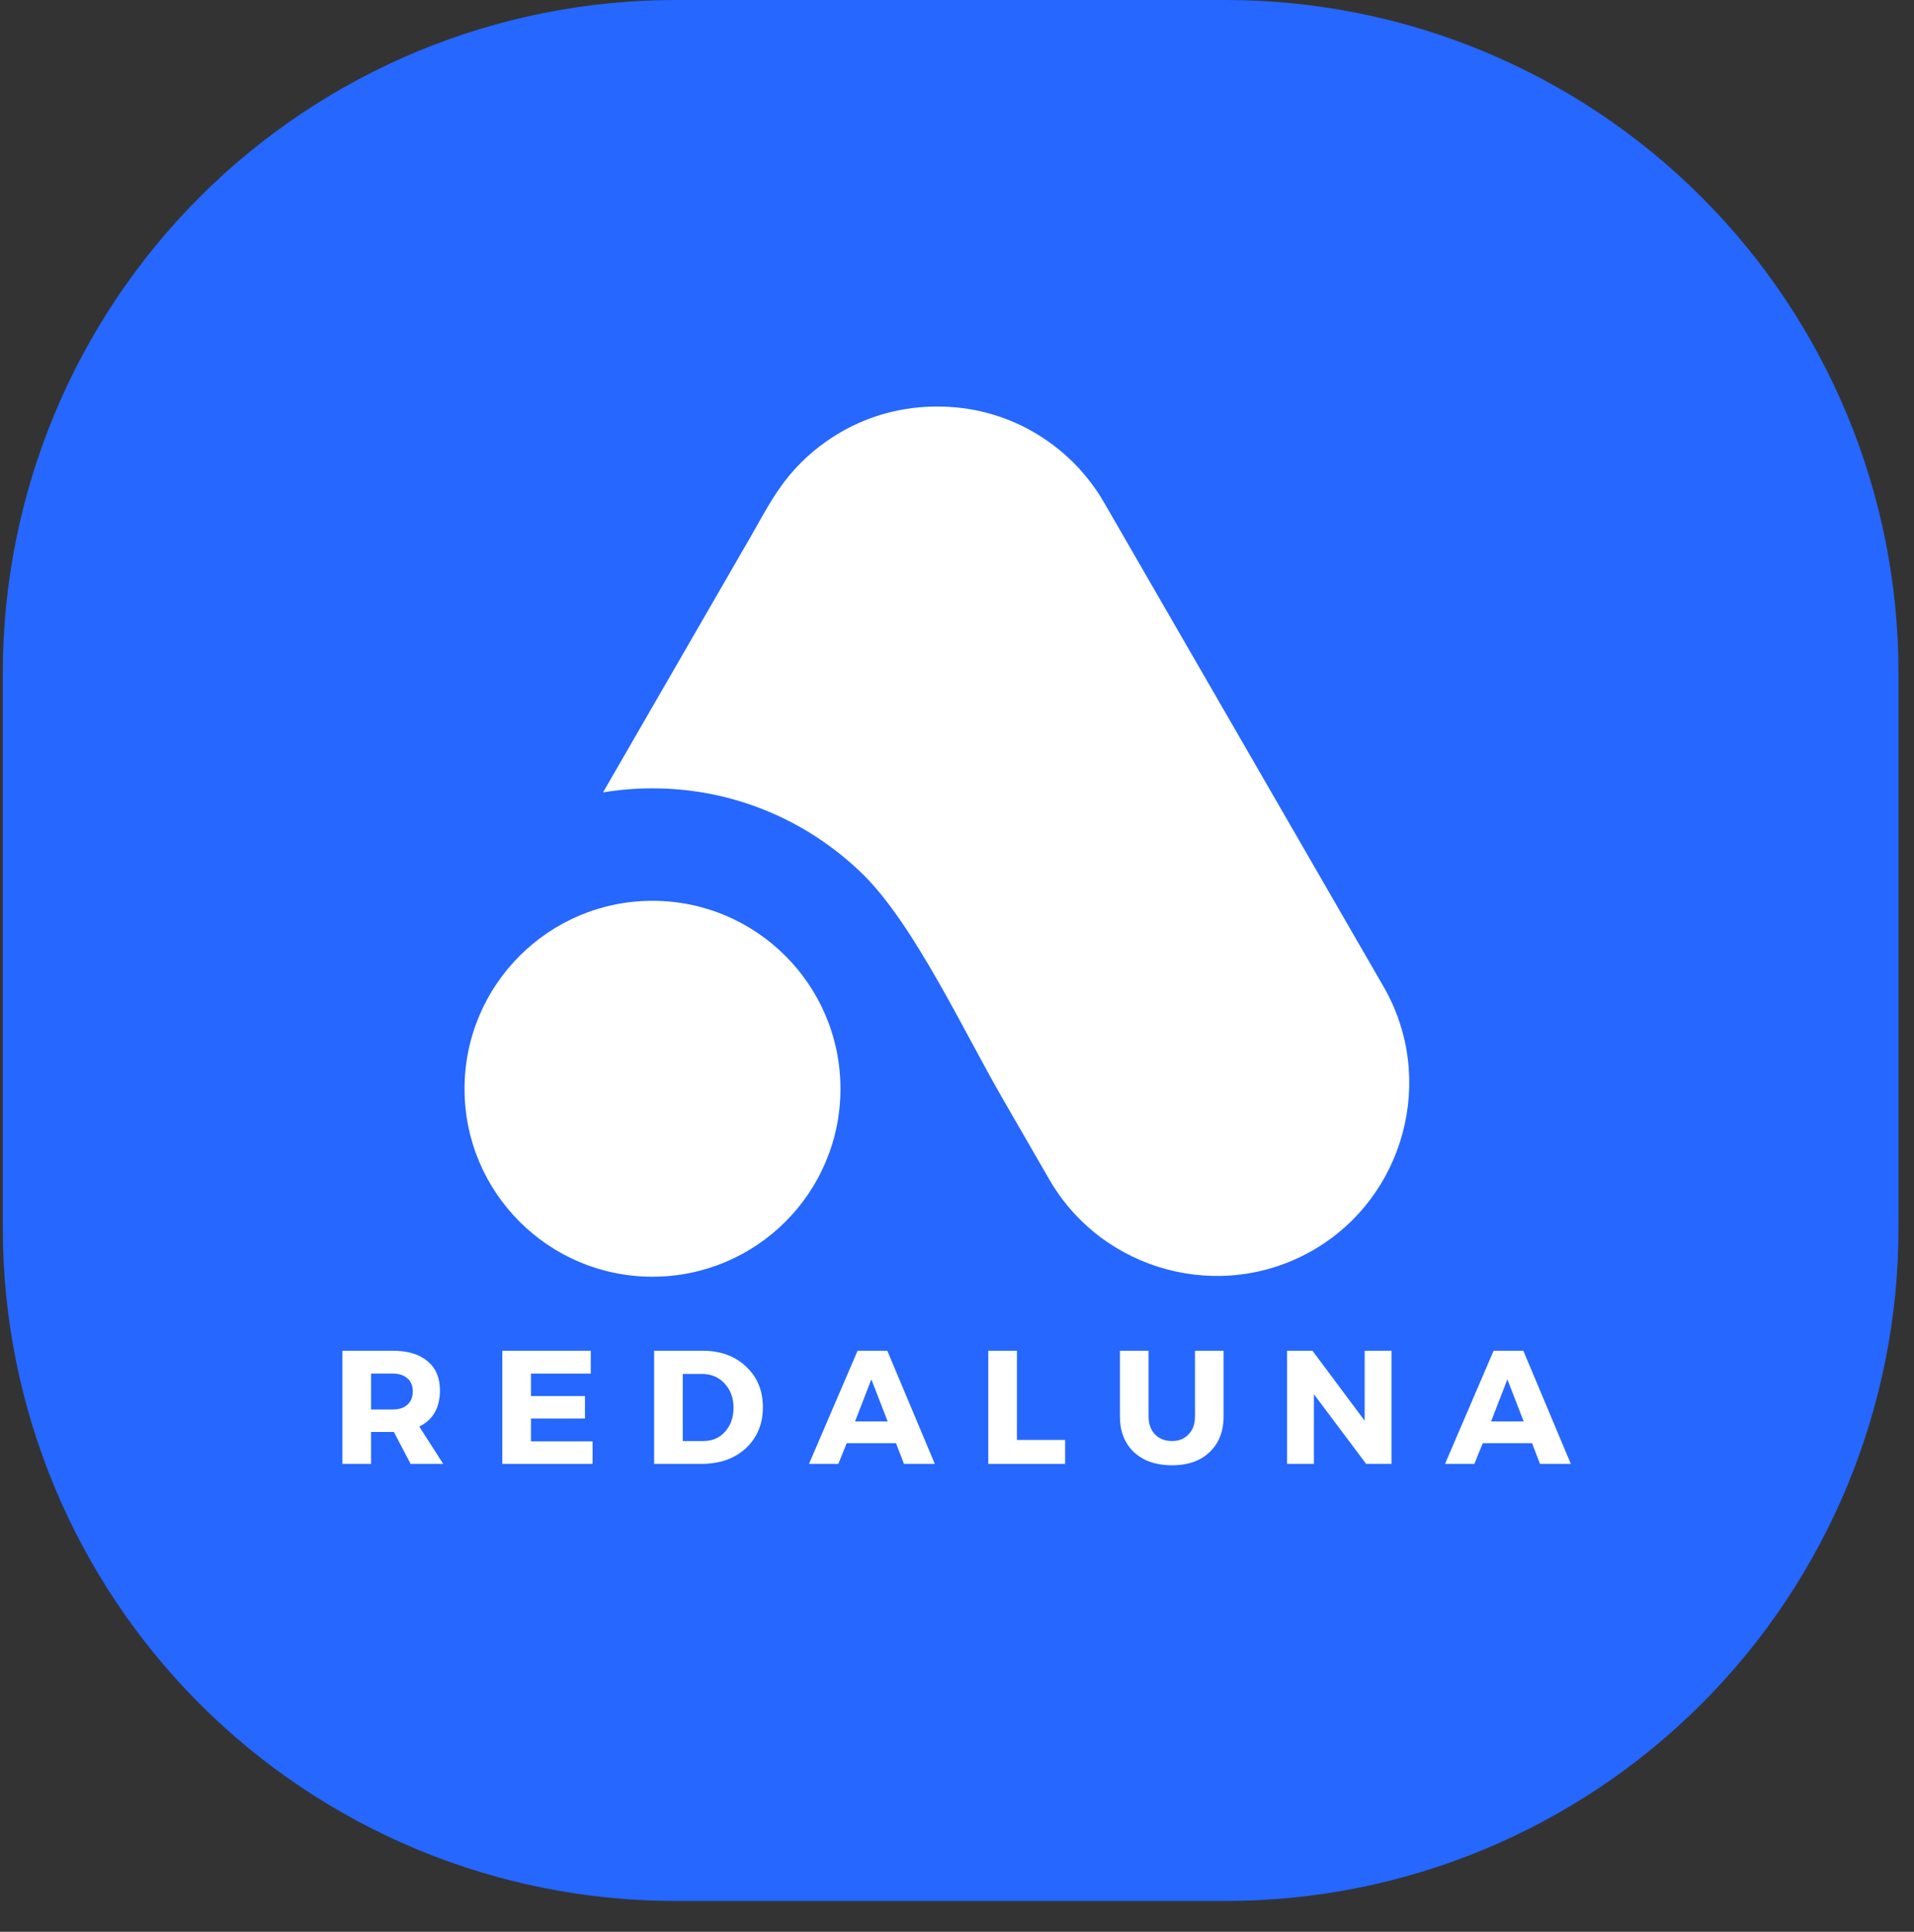
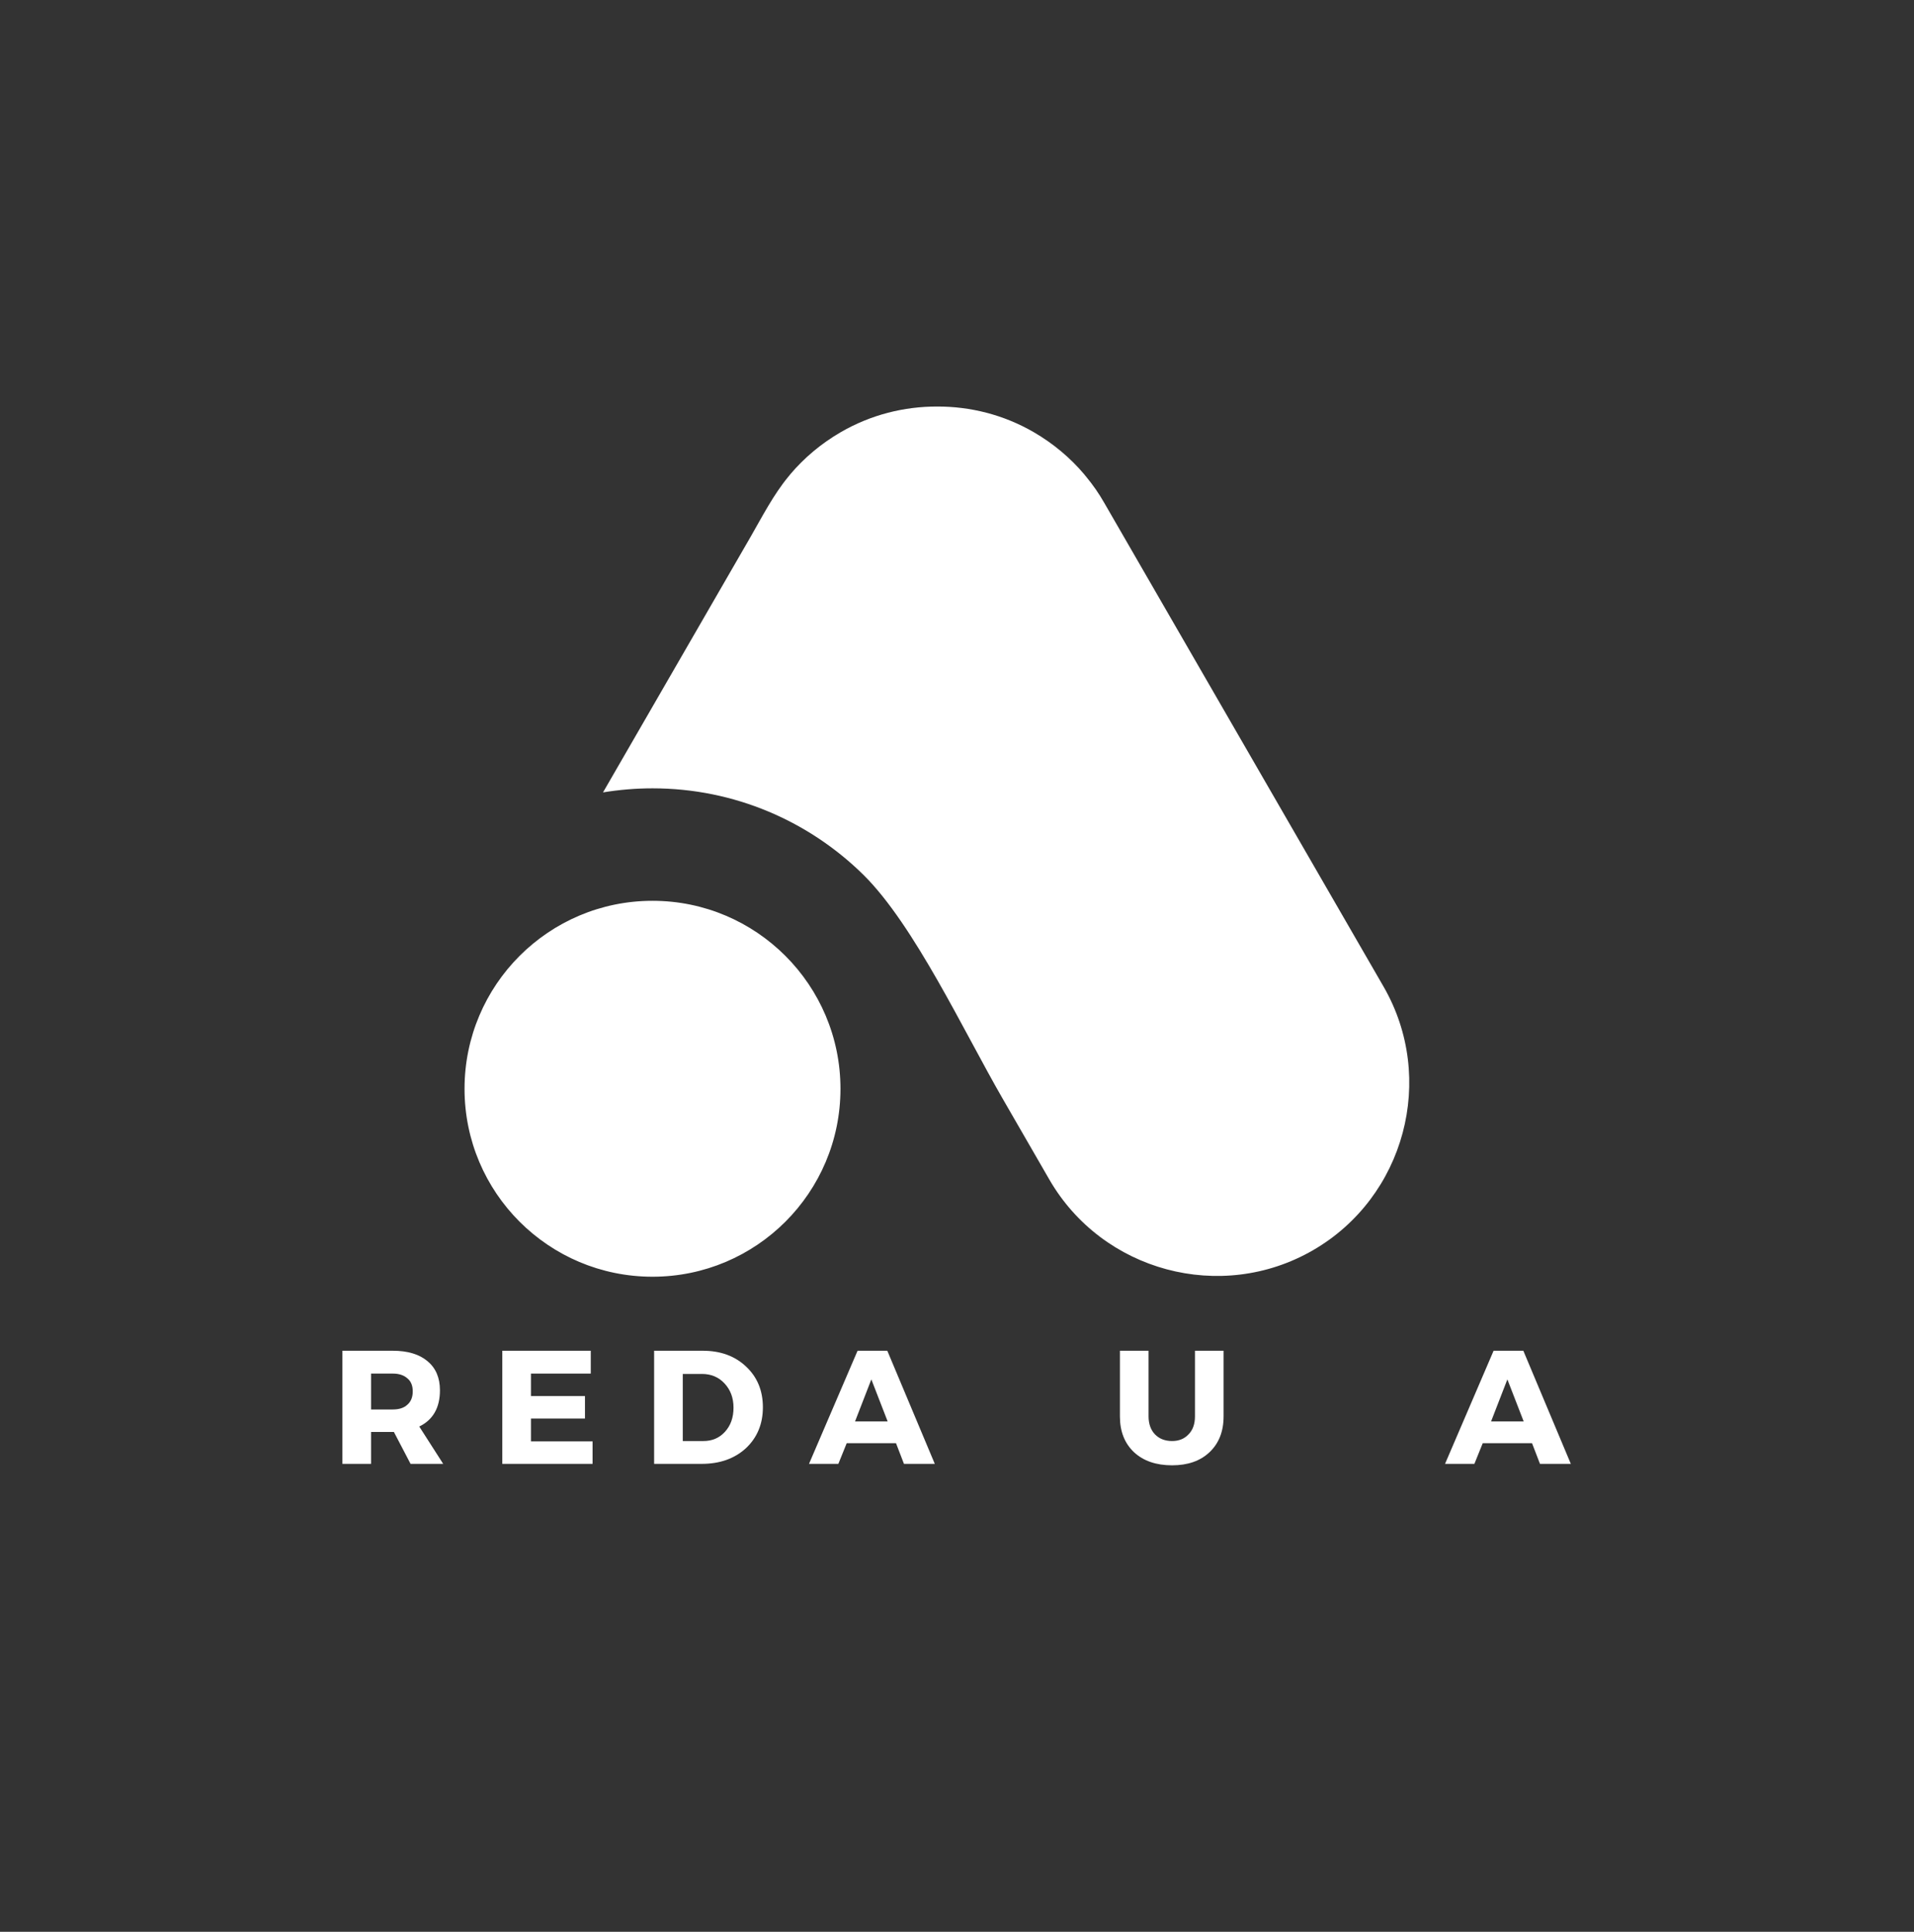
<svg xmlns="http://www.w3.org/2000/svg" width="110" zoomAndPan="magnify" viewBox="0 0 82.5 83.25" height="111" preserveAspectRatio="xMidYMid meet" version="1.0">
  <rect x="0" y="0" width="82.5" height="83.25" fill="#333333" stroke="none" />
  <defs>
    <g />
    <clipPath id="26d12e24aa">
      <path d="M 0.121 0 L 81.832 0 L 81.832 82 L 0.121 82 Z M 0.121 0 " clip-rule="nonzero" />
    </clipPath>
    <clipPath id="3f91496a19">
      <path d="M 29.109 0 L 52.84 0 C 60.531 0 67.902 3.055 73.34 8.492 C 78.777 13.926 81.832 21.301 81.832 28.988 L 81.832 52.934 C 81.832 60.621 78.777 67.996 73.34 73.43 C 67.902 78.867 60.531 81.922 52.84 81.922 L 29.109 81.922 C 21.422 81.922 14.047 78.867 8.609 73.43 C 3.176 67.996 0.121 60.621 0.121 52.934 L 0.121 28.988 C 0.121 21.301 3.176 13.926 8.609 8.492 C 14.047 3.055 21.422 0 29.109 0 Z M 29.109 0 " clip-rule="nonzero" />
    </clipPath>
    <clipPath id="8825913224">
      <path d="M 20.02 17.516 L 61 17.516 L 61 56 L 20.02 56 Z M 20.02 17.516 " clip-rule="nonzero" />
    </clipPath>
  </defs>
  <g clip-path="url(#26d12e24aa)">
    <g clip-path="url(#3f91496a19)">
-       <path fill="#2567ff" d="M 0.121 0 L 81.832 0 L 81.832 82.027 L 0.121 82.027 Z M 0.121 0 " fill-opacity="1" fill-rule="nonzero" />
-     </g>
+       </g>
  </g>
  <g clip-path="url(#8825913224)">
    <path fill="#ffffff" d="M 36.238 18.625 C 37.547 17.867 38.98 17.516 40.398 17.52 C 41.816 17.516 43.25 17.867 44.559 18.625 C 45.406 19.117 46.137 19.734 46.738 20.445 L 46.758 20.473 C 46.777 20.496 46.801 20.52 46.82 20.547 C 47.105 20.891 47.367 21.266 47.598 21.672 L 59.637 42.52 C 61.922 46.48 60.555 51.59 56.594 53.879 C 52.629 56.168 47.52 54.793 45.23 50.832 L 43.223 47.355 C 41.543 44.449 39.414 39.875 37.219 37.703 C 34.879 35.398 31.668 33.973 28.125 33.973 C 27.402 33.973 26.688 34.035 25.992 34.148 L 32.352 23.137 C 32.855 22.262 33.336 21.324 33.977 20.547 C 34 20.52 34.02 20.496 34.039 20.473 L 34.059 20.445 C 34.66 19.734 35.391 19.117 36.238 18.625 Z M 28.125 38.82 C 32.598 38.82 36.227 42.449 36.227 46.922 C 36.227 51.398 32.598 55.02 28.125 55.02 C 23.652 55.02 20.023 51.398 20.023 46.922 C 20.023 42.449 23.652 38.82 28.125 38.82 Z M 28.125 38.82 " fill-opacity="1" fill-rule="evenodd" />
  </g>
  <g fill="#ffffff" fill-opacity="1">
    <g transform="translate(14.275, 63.085)">
      <g>
        <path d="M 3.422 0 L 2.703 -1.375 L 1.719 -1.375 L 1.719 0 L 0.484 0 L 0.484 -4.875 L 2.656 -4.875 C 3.301 -4.875 3.801 -4.723 4.156 -4.422 C 4.508 -4.129 4.688 -3.711 4.688 -3.172 C 4.688 -2.422 4.391 -1.898 3.797 -1.609 L 4.828 0 Z M 1.719 -2.344 L 2.656 -2.344 C 2.926 -2.344 3.133 -2.41 3.281 -2.547 C 3.438 -2.68 3.516 -2.875 3.516 -3.125 C 3.516 -3.375 3.438 -3.562 3.281 -3.688 C 3.133 -3.82 2.926 -3.891 2.656 -3.891 L 1.719 -3.891 Z M 1.719 -2.344 " />
      </g>
    </g>
  </g>
  <g fill="#ffffff" fill-opacity="1">
    <g transform="translate(21.167, 63.085)">
      <g>
        <path d="M 4.297 -3.891 L 1.719 -3.891 L 1.719 -2.922 L 4.047 -2.922 L 4.047 -1.953 L 1.719 -1.953 L 1.719 -0.969 L 4.375 -0.969 L 4.375 0 L 0.484 0 L 0.484 -4.875 L 4.297 -4.875 Z M 4.297 -3.891 " />
      </g>
    </g>
  </g>
  <g fill="#ffffff" fill-opacity="1">
    <g transform="translate(27.711, 63.085)">
      <g>
        <path d="M 0.484 -4.875 L 2.578 -4.875 C 3.348 -4.875 3.973 -4.645 4.453 -4.188 C 4.93 -3.738 5.172 -3.156 5.172 -2.438 C 5.172 -1.719 4.926 -1.129 4.438 -0.672 C 3.945 -0.223 3.312 0 2.531 0 L 0.484 0 Z M 1.719 -3.875 L 1.719 -0.984 L 2.609 -0.984 C 2.984 -0.984 3.289 -1.113 3.531 -1.375 C 3.781 -1.645 3.906 -1.992 3.906 -2.422 C 3.906 -2.848 3.773 -3.195 3.516 -3.469 C 3.266 -3.738 2.941 -3.875 2.547 -3.875 Z M 1.719 -3.875 " />
      </g>
    </g>
  </g>
  <g fill="#ffffff" fill-opacity="1">
    <g transform="translate(34.902, 63.085)">
      <g>
        <path d="M 3.719 -0.891 L 1.594 -0.891 L 1.234 0 L -0.031 0 L 2.062 -4.875 L 3.344 -4.875 L 5.391 0 L 4.062 0 Z M 3.359 -1.828 L 2.656 -3.641 L 1.953 -1.828 Z M 3.359 -1.828 " />
      </g>
    </g>
  </g>
  <g fill="#ffffff" fill-opacity="1">
    <g transform="translate(42.114, 63.085)">
      <g>
-         <path d="M 1.719 -1.031 L 3.797 -1.031 L 3.797 0 L 0.484 0 L 0.484 -4.875 L 1.719 -4.875 Z M 1.719 -1.031 " />
-       </g>
+         </g>
    </g>
  </g>
  <g fill="#ffffff" fill-opacity="1">
    <g transform="translate(47.866, 63.085)">
      <g>
        <path d="M 4.875 -4.875 L 4.875 -2.047 C 4.875 -1.398 4.672 -0.883 4.266 -0.5 C 3.867 -0.125 3.332 0.062 2.656 0.062 C 1.969 0.062 1.422 -0.125 1.016 -0.5 C 0.609 -0.883 0.406 -1.398 0.406 -2.047 L 0.406 -4.875 L 1.641 -4.875 L 1.641 -2.047 C 1.641 -1.723 1.734 -1.461 1.922 -1.266 C 2.109 -1.078 2.352 -0.984 2.656 -0.984 C 2.945 -0.984 3.18 -1.078 3.359 -1.266 C 3.547 -1.453 3.641 -1.711 3.641 -2.047 L 3.641 -4.875 Z M 4.875 -4.875 " />
      </g>
    </g>
  </g>
  <g fill="#ffffff" fill-opacity="1">
    <g transform="translate(54.994, 63.085)">
      <g>
-         <path d="M 4.984 0 L 3.891 0 L 1.641 -3 L 1.641 0 L 0.484 0 L 0.484 -4.875 L 1.578 -4.875 L 3.828 -1.859 L 3.828 -4.875 L 4.984 -4.875 Z M 4.984 0 " />
-       </g>
+         </g>
    </g>
  </g>
  <g fill="#ffffff" fill-opacity="1">
    <g transform="translate(62.317, 63.085)">
      <g>
        <path d="M 3.719 -0.891 L 1.594 -0.891 L 1.234 0 L -0.031 0 L 2.062 -4.875 L 3.344 -4.875 L 5.391 0 L 4.062 0 Z M 3.359 -1.828 L 2.656 -3.641 L 1.953 -1.828 Z M 3.359 -1.828 " />
      </g>
    </g>
  </g>
</svg>